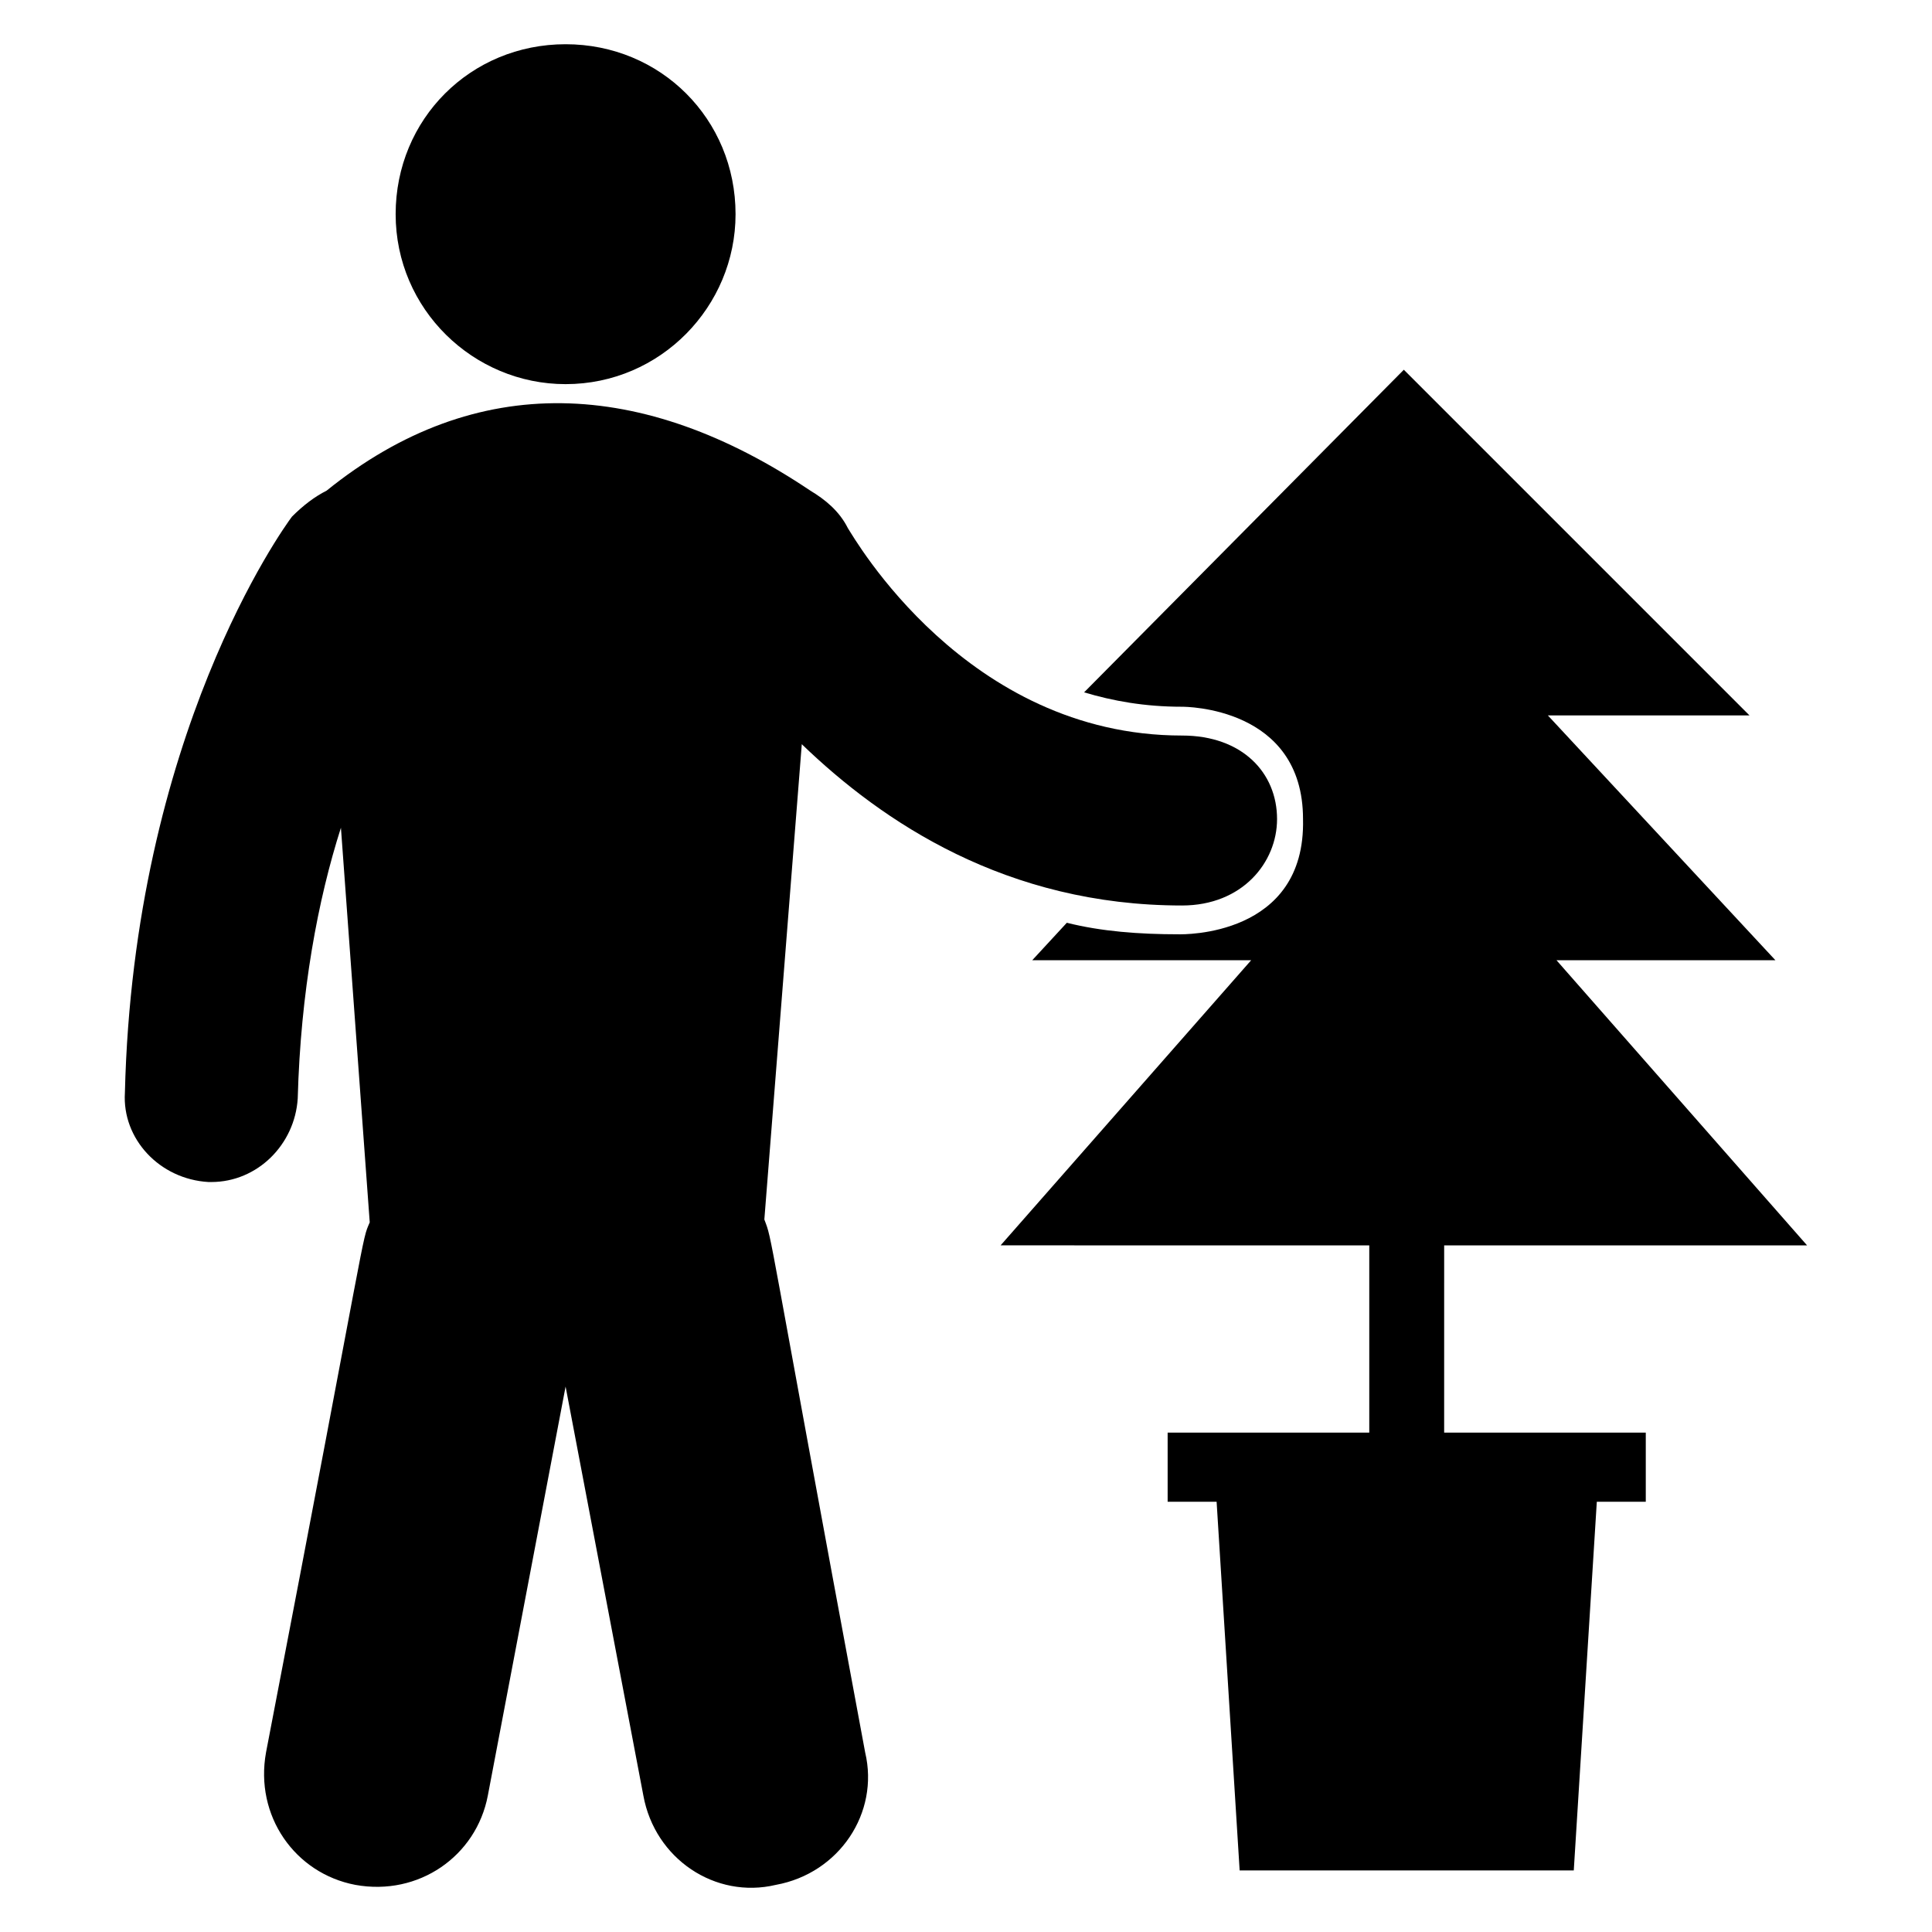
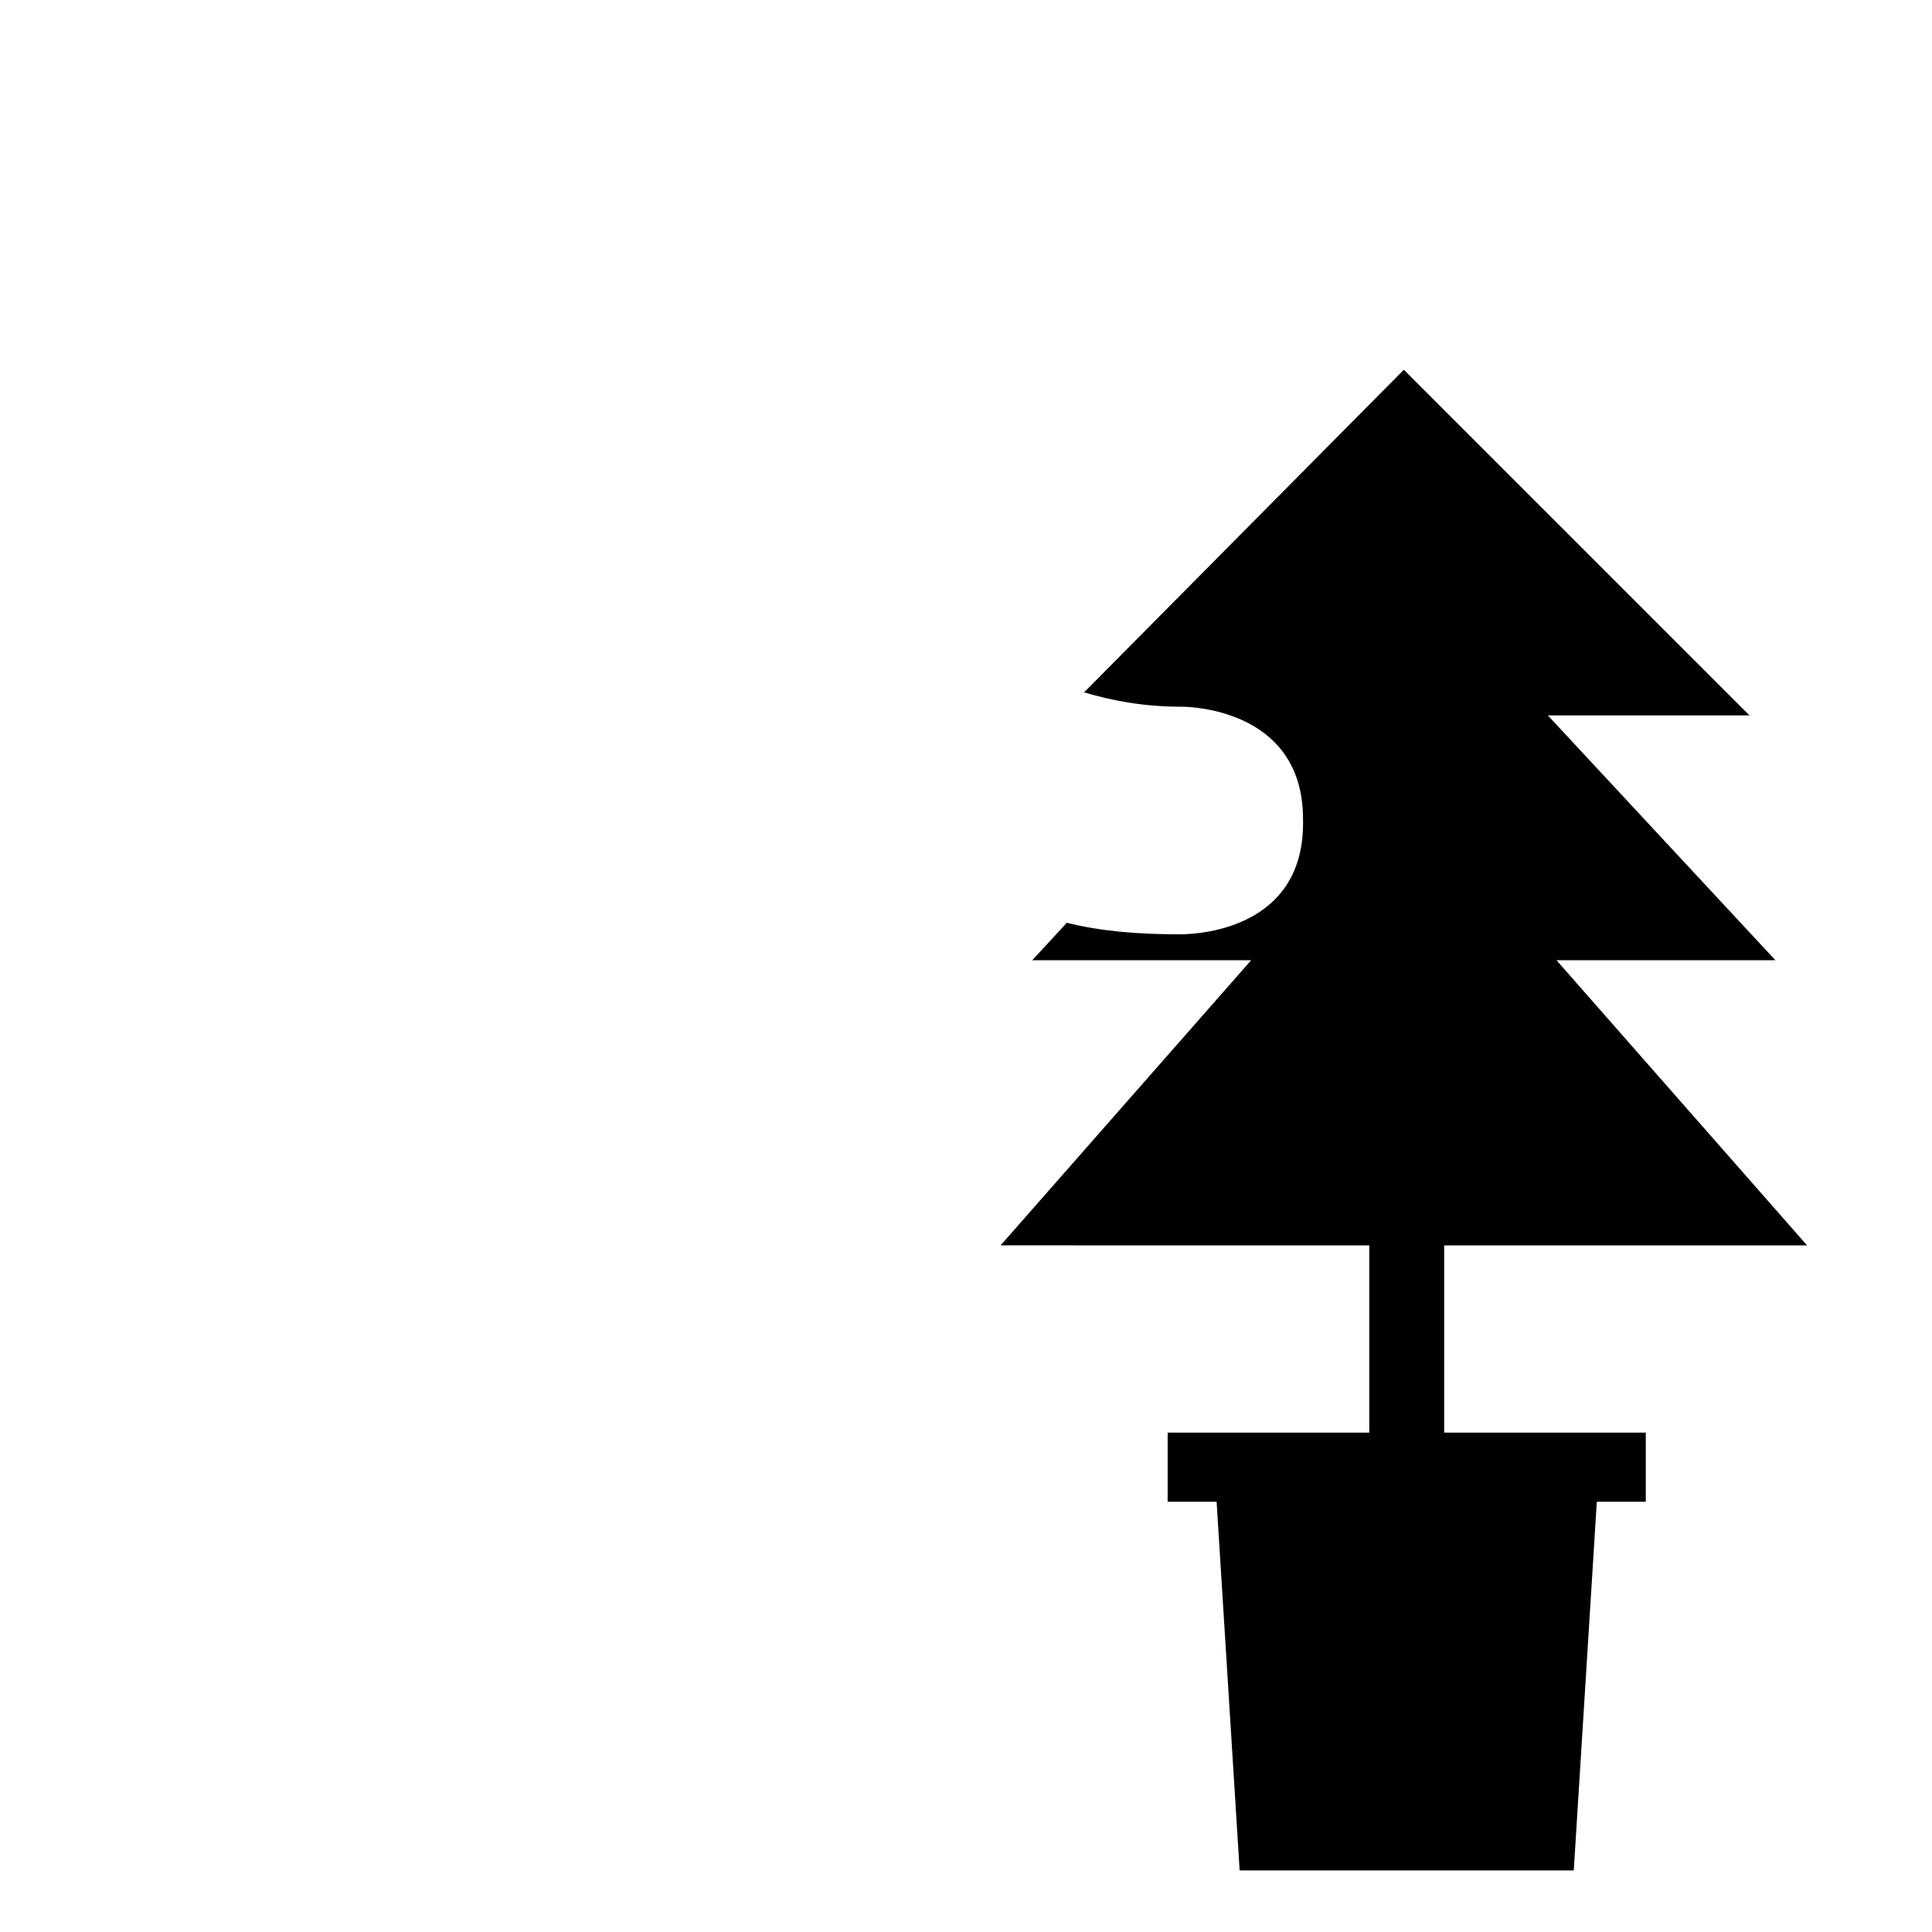
<svg xmlns="http://www.w3.org/2000/svg" fill="#000000" width="800px" height="800px" version="1.1" viewBox="144 144 512 512">
  <g>
-     <path d="m346.56 467.17 9.922-125.95c21.375 20.609 54.199 42.746 100.76 42.746 16.031 0 25.191-11.449 25.191-22.902 0-12.215-9.16-22.137-25.191-22.137-57.25 0-87.023-52.672-88.547-54.961-2.289-4.582-6.106-7.633-9.922-9.922-44.273-29.77-88.547-32.062-128.24 0-3.055 1.527-6.106 3.816-9.16 6.871-2.289 3.055-41.984 58.016-44.273 152.67-0.762 12.215 9.16 22.902 22.137 23.664h0.762c12.215 0 22.137-9.922 22.902-22.137 0.762-28.242 5.344-52.672 11.449-71.754l7.633 104.58c-2.289 5.344 0-2.289-27.48 140.46-3.055 16.793 7.633 32.062 23.664 35.113 16.793 3.055 32.062-7.633 35.113-23.664l20.609-108.39 20.609 108.39c3.055 16.793 19.082 27.48 35.113 23.664 16.793-3.055 27.48-19.082 23.664-35.113-26.715-143.51-24.422-135.11-26.715-141.22z" />
-     <path d="m293.89 245.8c25.191 0 45.039-20.609 45.039-45.039 0-25.191-19.848-45.039-45.039-45.039-25.191 0-45.039 19.848-45.039 45.039 0 25.195 20.609 45.039 45.039 45.039z" />
    <path d="m525.95 474.04h96.945l-66.41-75.57h58.016l-60.305-64.883h53.434l-91.602-91.602-84.73 85.492c7.633 2.289 16.031 3.816 25.953 3.816 0.762 0 32.062 0 32.062 29.77 0.762 31.297-32.062 30.535-32.824 30.535-10.688 0-20.609-0.762-29.77-3.055l-9.16 9.922h58.016l-66.41 75.57 97.703 0.004v49.617h-53.434v18.32h12.977l6.106 97.707h88.547l6.106-97.707h12.977v-18.32h-53.434l0.004-49.617z" />
  </g>
</svg>